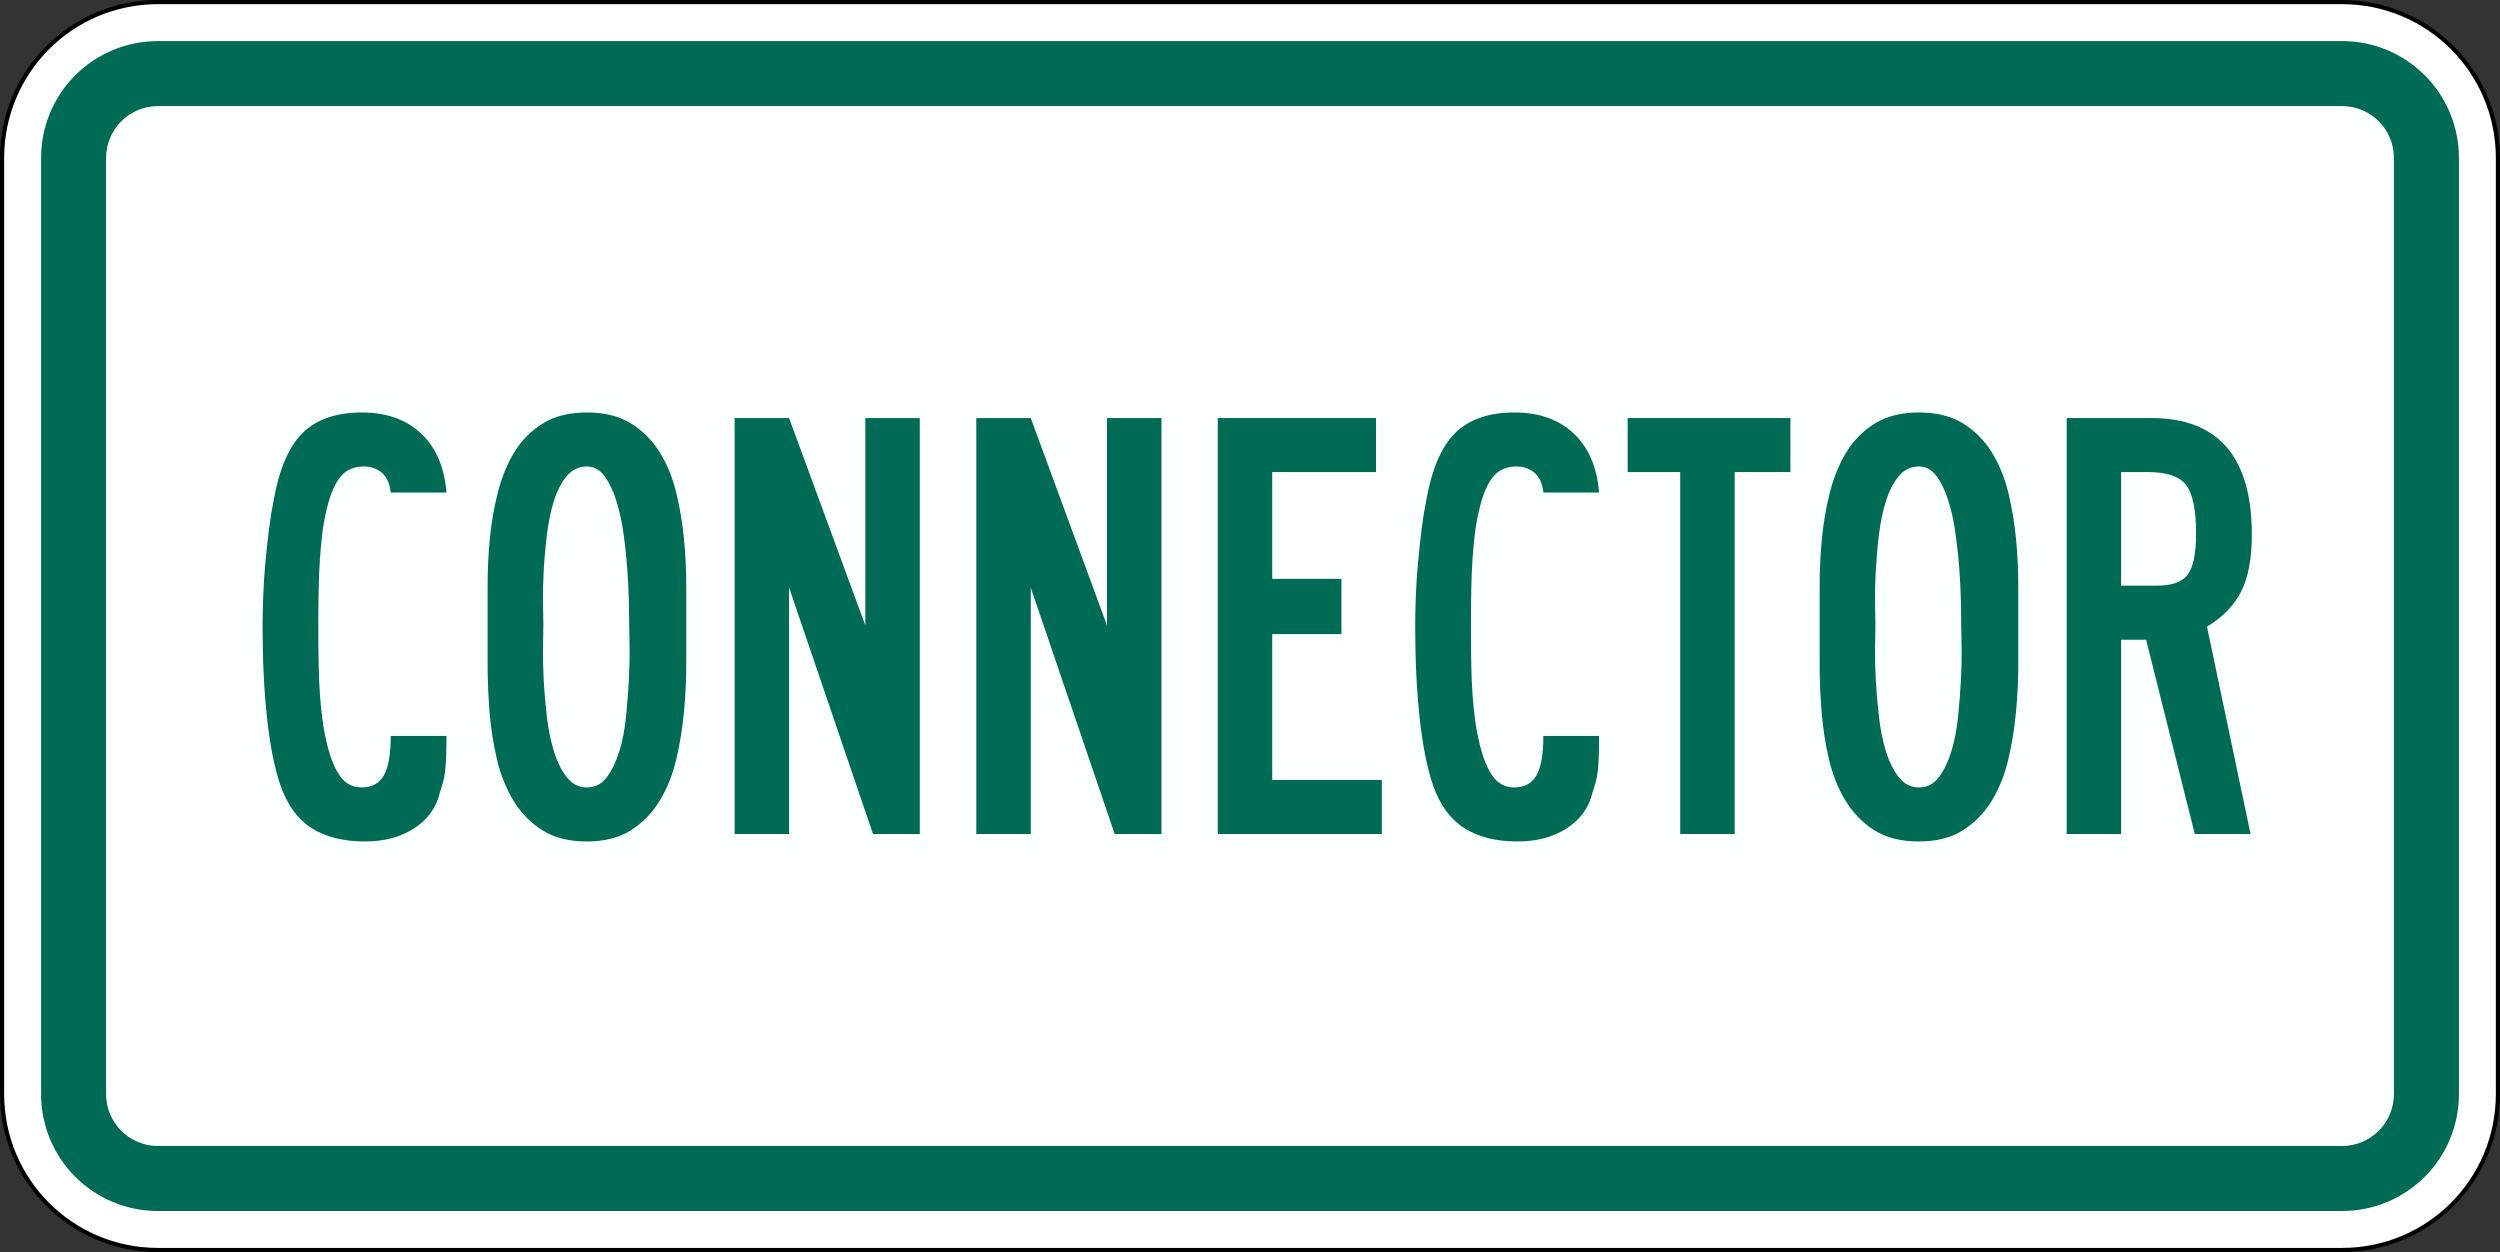
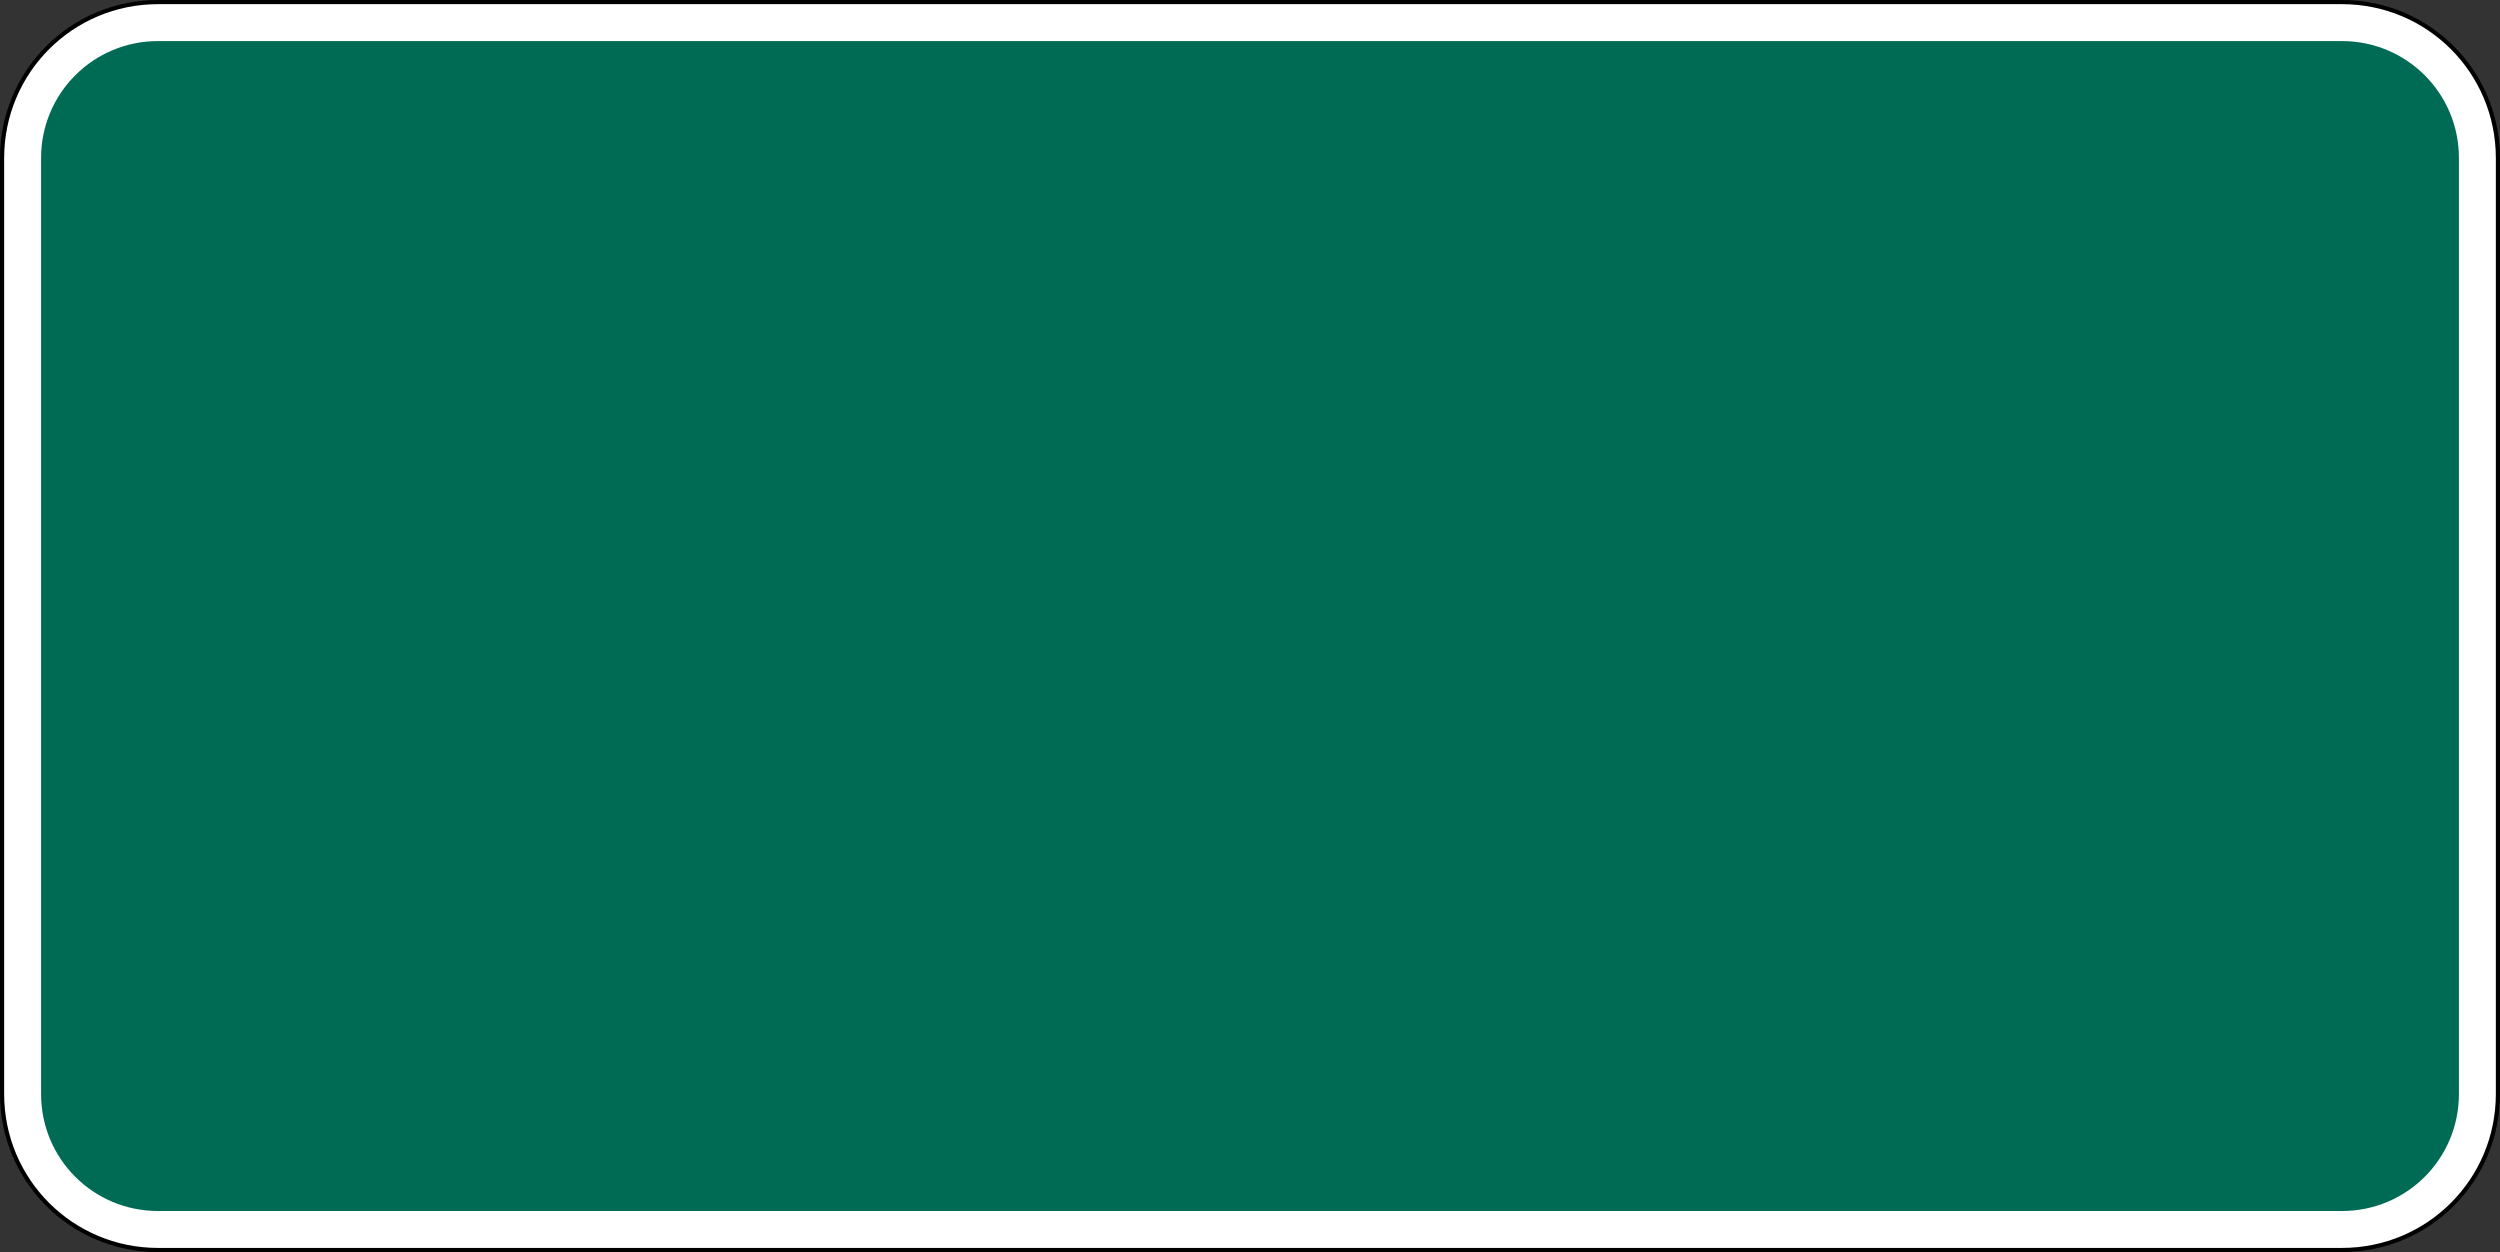
<svg xmlns="http://www.w3.org/2000/svg" xmlns:ns1="http://sodipodi.sourceforge.net/DTD/sodipodi-0.dtd" xmlns:ns2="http://www.inkscape.org/namespaces/inkscape" width="601" height="301" id="svg2" ns1:version="0.32" ns2:version="0.44" version="1.0" ns1:docbase="C:\Documents and Settings\ltljltlj\Desktop\Signs\Auxiliary Plates" ns1:docname="Connector plate Vermont (Outline).svg">
  <rect width="100%" height="100%" fill="#333333" stroke="none" />
  <defs id="defs4" />
  <ns1:namedview id="base" pagecolor="#ffffff" bordercolor="#666666" borderopacity="1.0" gridtolerance="10000" guidetolerance="10" objecttolerance="10" ns2:pageopacity="0.0" ns2:pageshadow="2" ns2:zoom="1.9916667" ns2:cx="300.00001" ns2:cy="150" ns2:document-units="px" ns2:current-layer="layer1" width="601px" height="301px" ns2:window-width="1280" ns2:window-height="968" ns2:window-x="-4" ns2:window-y="-4" />
  <g ns2:label="Layer 1" ns2:groupmode="layer" id="layer1">
    <path style="color:black;fill:white;fill-opacity:1;fill-rule:nonzero;stroke:black;stroke-width:1;stroke-linecap:butt;stroke-linejoin:miter;marker:none;marker-start:none;marker-mid:none;marker-end:none;stroke-miterlimit:4;stroke-dashoffset:0;stroke-opacity:1;visibility:visible;display:inline;overflow:visible" d="M 38,0.5 L 563,0.5 C 583.775,0.5 600.5,17.225 600.5,38 L 600.5,263 C 600.5,283.775 583.775,300.5 563,300.5 L 38,300.5 C 17.225,300.5 0.5,283.775 0.5,263 L 0.5,38 C 0.5,17.225 17.225,0.5 38,0.5 z " id="rect1872" />
    <path style="color:black;fill:#006b54;fill-opacity:1;fill-rule:nonzero;stroke:none;stroke-width:0.874;stroke-linecap:butt;stroke-linejoin:miter;marker:none;marker-start:none;marker-mid:none;marker-end:none;stroke-miterlimit:4;stroke-dashoffset:0;stroke-opacity:1;visibility:visible;display:inline;overflow:visible" d="M 38,9.875 L 563,9.875 C 578.581,9.875 591.125,22.419 591.125,38 L 591.125,263 C 591.125,278.581 578.581,291.125 563,291.125 L 38,291.125 C 22.419,291.125 9.875,278.581 9.875,263 L 9.875,38 C 9.875,22.419 22.419,9.875 38,9.875 z " id="rect4530" />
-     <path style="color:black;fill:#fcffff;fill-opacity:1;fill-rule:nonzero;stroke:none;stroke-width:0.874;stroke-linecap:butt;stroke-linejoin:miter;marker:none;marker-start:none;marker-mid:none;marker-end:none;stroke-miterlimit:4;stroke-dashoffset:0;stroke-opacity:1;visibility:visible;display:inline;overflow:visible" d="M 38,25.5 L 563,25.5 C 569.925,25.5 575.5,31.075 575.5,38 L 575.5,263 C 575.5,269.925 569.925,275.5 563,275.5 L 38,275.5 C 31.075,275.5 25.5,269.925 25.5,263 L 25.5,38 C 25.5,31.075 31.075,25.5 38,25.5 z " id="rect4532" />
    <g id="g2838" transform="matrix(1.032,0,0,1,-598.988,-149.501)" style="fill:#006b54;fill-opacity:1">
      <path id="text2774" d="M 684.42,326.42 C 684.42,328.409 684.395,330.05 684.345,331.344 C 684.295,332.637 684.22,333.757 684.122,334.703 C 684.023,335.649 683.874,336.519 683.675,337.315 C 683.477,338.111 683.227,338.956 682.926,339.852 C 682.131,343.532 680.141,346.442 676.957,348.581 C 673.773,350.72 669.942,351.79 665.463,351.79 C 660.389,351.79 656.235,350.72 653.001,348.581 C 649.768,346.442 647.355,343.034 645.764,338.358 C 644.37,334.18 643.325,328.782 642.628,322.166 C 641.931,315.549 641.583,308.21 641.583,300.148 C 641.583,297.862 641.633,295.375 641.733,292.688 C 641.833,290 642.008,287.289 642.257,284.553 C 642.506,281.817 642.779,279.206 643.077,276.719 C 643.374,274.232 643.723,271.992 644.124,270 C 645.418,262.339 647.681,256.868 650.913,253.585 C 654.145,250.303 658.748,248.661 664.721,248.661 C 670.39,248.661 674.966,250.328 678.449,253.66 C 681.932,256.993 683.922,261.744 684.42,267.914 L 671.435,267.914 C 671.237,265.822 670.566,264.254 669.421,263.209 C 668.277,262.165 666.859,261.643 665.167,261.642 C 662.878,261.643 661.086,262.439 659.793,264.031 C 658.499,265.624 657.455,268.062 656.659,271.344 C 656.161,273.336 655.787,275.352 655.538,277.39 C 655.289,279.43 655.091,281.569 654.942,283.808 C 654.793,286.048 654.694,288.51 654.643,291.196 C 654.593,293.882 654.568,296.866 654.568,300.148 C 654.568,303.631 654.593,306.691 654.643,309.328 C 654.694,311.966 654.793,314.354 654.942,316.493 C 655.091,318.632 655.289,320.672 655.538,322.612 C 655.787,324.553 656.161,326.567 656.659,328.656 C 657.455,331.942 658.474,334.455 659.717,336.195 C 660.961,337.934 662.629,338.804 664.721,338.804 C 667.007,338.804 668.698,337.859 669.793,335.969 C 670.887,334.079 671.435,330.896 671.435,326.42 L 684.42,326.42 L 684.42,326.42 z " style="font-size:149.25px;font-style:normal;font-variant:normal;font-weight:normal;font-stretch:normal;text-align:center;line-height:125%;writing-mode:lr-tb;text-anchor:middle;fill:#006b54;fill-opacity:1;font-family:Roadgeek 2005 Series B" />
      <path id="text2780" d="M 740.274,299.852 C 740.274,302.54 740.274,305.699 740.274,309.331 C 740.274,312.962 740.099,316.718 739.75,320.599 C 739.401,324.48 738.803,328.285 737.958,332.016 C 737.112,335.746 735.818,339.079 734.077,342.016 C 732.335,344.952 730.097,347.315 727.361,349.105 C 724.625,350.895 721.218,351.79 717.14,351.79 C 712.959,351.79 709.5,350.895 706.764,349.105 C 704.028,347.315 701.79,344.952 700.048,342.016 C 698.307,339.079 697.013,335.746 696.168,332.016 C 695.322,328.285 694.75,324.48 694.451,320.599 C 694.152,316.718 694.002,312.987 694.002,309.404 C 694.002,305.82 694.002,302.637 694.002,299.852 C 694.002,296.968 694.002,293.709 694.002,290.078 C 694.002,286.446 694.177,282.739 694.526,278.957 C 694.875,275.175 695.497,271.469 696.393,267.837 C 697.289,264.205 698.583,260.971 700.274,258.135 C 701.965,255.299 704.179,253.011 706.915,251.271 C 709.651,249.531 713.059,248.661 717.14,248.661 C 721.218,248.661 724.625,249.531 727.361,251.271 C 730.097,253.011 732.335,255.324 734.077,258.21 C 735.818,261.097 737.112,264.356 737.958,267.987 C 738.803,271.619 739.401,275.325 739.75,279.105 C 740.099,282.886 740.274,286.592 740.274,290.223 C 740.274,293.855 740.274,297.065 740.274,299.852 L 740.274,299.852 z M 726.987,299.852 C 726.987,298.459 726.962,296.568 726.912,294.179 C 726.862,291.791 726.738,289.18 726.539,286.345 C 726.34,283.511 726.042,280.625 725.644,277.689 C 725.246,274.753 724.674,272.09 723.929,269.702 C 723.183,267.314 722.263,265.374 721.169,263.881 C 720.074,262.389 718.731,261.643 717.14,261.642 C 715.248,261.643 713.681,262.414 712.437,263.956 C 711.194,265.499 710.199,267.489 709.452,269.928 C 708.705,272.366 708.157,275.077 707.81,278.062 C 707.462,281.047 707.214,283.958 707.065,286.794 C 706.916,289.63 706.866,292.217 706.915,294.555 C 706.963,296.893 706.988,298.659 706.988,299.852 C 706.988,300.945 706.963,302.661 706.915,304.999 C 706.866,307.337 706.916,309.949 707.065,312.836 C 707.214,315.722 707.462,318.707 707.81,321.792 C 708.157,324.878 708.705,327.664 709.452,330.15 C 710.199,332.637 711.194,334.701 712.437,336.343 C 713.681,337.984 715.248,338.804 717.14,338.804 C 719.029,338.804 720.571,337.984 721.765,336.343 C 722.96,334.701 723.93,332.637 724.676,330.15 C 725.421,327.664 725.944,324.878 726.243,321.792 C 726.542,318.707 726.766,315.722 726.915,312.836 C 727.063,309.949 727.113,307.337 727.063,304.999 C 727.012,302.661 726.987,300.945 726.987,299.852 L 726.987,299.852 z " style="font-size:149.25px;font-style:normal;font-variant:normal;font-weight:normal;font-stretch:normal;text-align:center;line-height:125%;writing-mode:lr-tb;text-anchor:middle;fill:#006b54;fill-opacity:1;font-family:Roadgeek 2005 Series B" />
      <path id="text2786" d="M 783.78,350 L 764.227,290.747 L 764.227,350 L 751.542,350 L 751.542,250 L 764.227,250 L 781.99,299.852 L 781.99,250 L 794.675,250 L 794.675,350 L 783.78,350 z " style="font-size:149.25px;font-style:normal;font-variant:normal;font-weight:normal;font-stretch:normal;text-align:center;line-height:125%;writing-mode:lr-tb;text-anchor:middle;fill:#006b54;fill-opacity:1;font-family:Roadgeek 2005 Series B" />
      <path id="text2792" d="M 864.088,350 L 864.088,250 L 900.954,250 L 900.954,262.986 L 876.773,262.986 L 876.773,288.657 L 892.892,288.657 L 892.892,301.943 L 876.773,301.943 L 876.773,337.014 L 902.298,337.014 L 902.298,350 L 864.088,350 z " style="font-size:149.25px;font-style:normal;font-variant:normal;font-weight:normal;font-stretch:normal;text-align:center;line-height:125%;writing-mode:lr-tb;text-anchor:middle;fill:#006b54;fill-opacity:1;font-family:Roadgeek 2005 Series B" />
      <path id="text2798" d="M 1104.969,278.062 C 1104.969,283.735 1104.149,288.262 1102.508,291.645 C 1100.866,295.027 1098.204,297.862 1094.521,300.148 L 1104.669,350 L 1091.688,350 L 1080.342,303.286 L 1074.521,303.286 L 1074.521,350 L 1061.836,350 L 1061.836,250 L 1081.535,250 C 1097.158,250.001 1104.969,259.355 1104.969,278.062 L 1104.969,278.062 z M 1091.984,277.762 C 1091.984,272.093 1091.213,268.213 1089.67,266.122 C 1088.128,264.031 1085.168,262.986 1080.793,262.986 L 1074.521,262.986 L 1074.521,290.301 L 1082.879,290.301 C 1086.362,290.301 1088.75,289.405 1090.044,287.614 C 1091.337,285.822 1091.984,282.538 1091.984,277.762 L 1091.984,277.762 z " style="font-size:149.25px;font-style:normal;font-variant:normal;font-weight:normal;font-stretch:normal;text-align:center;line-height:125%;writing-mode:lr-tb;text-anchor:middle;fill:#006b54;fill-opacity:1;font-family:Roadgeek 2005 Series B" />
      <path id="text2804" d="M 1050.568,299.852 C 1050.568,302.54 1050.568,305.699 1050.568,309.331 C 1050.568,312.962 1050.393,316.718 1050.044,320.599 C 1049.695,324.48 1049.097,328.285 1048.252,332.016 C 1047.406,335.746 1046.112,339.079 1044.371,342.016 C 1042.63,344.952 1040.391,347.315 1037.655,349.105 C 1034.919,350.895 1031.512,351.79 1027.434,351.79 C 1023.253,351.79 1019.794,350.895 1017.058,349.105 C 1014.322,347.315 1012.084,344.952 1010.342,342.016 C 1008.601,339.079 1007.307,335.746 1006.462,332.016 C 1005.616,328.285 1005.044,324.48 1004.745,320.599 C 1004.446,316.718 1004.296,312.987 1004.296,309.404 C 1004.296,305.82 1004.296,302.637 1004.296,299.852 C 1004.296,296.968 1004.296,293.709 1004.296,290.078 C 1004.296,286.446 1004.471,282.739 1004.82,278.957 C 1005.169,275.175 1005.792,271.469 1006.687,267.837 C 1007.583,264.205 1008.876,260.971 1010.568,258.135 C 1012.259,255.299 1014.473,253.011 1017.209,251.271 C 1019.945,249.531 1023.353,248.661 1027.434,248.661 C 1031.512,248.661 1034.919,249.531 1037.655,251.271 C 1040.391,253.011 1042.63,255.324 1044.371,258.21 C 1046.112,261.097 1047.406,264.356 1048.252,267.987 C 1049.097,271.619 1049.695,275.325 1050.044,279.105 C 1050.393,282.886 1050.568,286.592 1050.568,290.223 C 1050.568,293.855 1050.568,297.065 1050.568,299.852 L 1050.568,299.852 z M 1037.282,299.852 C 1037.281,298.459 1037.256,296.568 1037.206,294.179 C 1037.156,291.791 1037.032,289.18 1036.833,286.345 C 1036.634,283.511 1036.336,280.625 1035.938,277.689 C 1035.54,274.753 1034.968,272.09 1034.223,269.702 C 1033.477,267.314 1032.557,265.374 1031.463,263.881 C 1030.368,262.389 1029.025,261.643 1027.434,261.642 C 1025.542,261.643 1023.975,262.414 1022.731,263.956 C 1021.488,265.499 1020.493,267.489 1019.746,269.928 C 1018.999,272.366 1018.451,275.077 1018.104,278.062 C 1017.756,281.047 1017.508,283.958 1017.359,286.794 C 1017.21,289.63 1017.16,292.217 1017.209,294.555 C 1017.257,296.893 1017.282,298.659 1017.282,299.852 C 1017.282,300.945 1017.257,302.661 1017.209,304.999 C 1017.16,307.337 1017.21,309.949 1017.359,312.836 C 1017.508,315.722 1017.756,318.707 1018.104,321.792 C 1018.451,324.878 1018.999,327.664 1019.746,330.15 C 1020.493,332.637 1021.488,334.701 1022.731,336.343 C 1023.975,337.984 1025.542,338.804 1027.434,338.804 C 1029.323,338.804 1030.865,337.984 1032.06,336.343 C 1033.254,334.701 1034.225,332.637 1034.97,330.15 C 1035.715,327.664 1036.238,324.878 1036.537,321.792 C 1036.836,318.707 1037.06,315.722 1037.209,312.836 C 1037.357,309.949 1037.407,307.337 1037.357,304.999 C 1037.306,302.661 1037.281,300.945 1037.282,299.852 L 1037.282,299.852 z " style="font-size:149.25px;font-style:normal;font-variant:normal;font-weight:normal;font-stretch:normal;text-align:center;line-height:125%;writing-mode:lr-tb;text-anchor:middle;fill:#006b54;fill-opacity:1;font-family:Roadgeek 2005 Series B" />
      <path id="text2810" d="M 984.501,262.986 L 984.501,350 L 971.816,350 L 971.816,262.986 L 959.577,262.986 L 959.577,250 L 997.486,250 L 997.486,262.986 L 984.501,262.986 z " style="font-size:149.25px;font-style:normal;font-variant:normal;font-weight:normal;font-stretch:normal;text-align:center;line-height:125%;writing-mode:lr-tb;text-anchor:middle;fill:#006b54;fill-opacity:1;font-family:Roadgeek 2005 Series B" />
      <path id="text2816" d="M 952.917,326.42 C 952.917,328.409 952.892,330.05 952.842,331.344 C 952.792,332.637 952.718,333.757 952.619,334.703 C 952.52,335.649 952.372,336.519 952.173,337.315 C 951.974,338.111 951.724,338.956 951.423,339.852 C 950.628,343.532 948.638,346.442 945.454,348.581 C 942.271,350.72 938.439,351.79 933.961,351.79 C 928.887,351.79 924.733,350.72 921.499,348.581 C 918.265,346.442 915.852,343.034 914.261,338.358 C 912.867,334.18 911.822,328.782 911.125,322.166 C 910.428,315.549 910.08,308.21 910.08,300.148 C 910.08,297.862 910.13,295.375 910.23,292.688 C 910.331,290 910.505,287.289 910.754,284.553 C 911.003,281.817 911.276,279.206 911.574,276.719 C 911.872,274.232 912.221,271.992 912.622,270 C 913.915,262.339 916.178,256.868 919.41,253.585 C 922.643,250.303 927.245,248.661 933.218,248.661 C 938.887,248.661 943.463,250.328 946.946,253.66 C 950.429,256.993 952.419,261.744 952.917,267.914 L 939.932,267.914 C 939.734,265.822 939.063,264.254 937.919,263.209 C 936.774,262.165 935.356,261.643 933.664,261.642 C 931.375,261.643 929.583,262.439 928.29,264.031 C 926.996,265.624 925.952,268.062 925.156,271.344 C 924.658,273.336 924.285,275.352 924.036,277.39 C 923.787,279.43 923.588,281.569 923.439,283.808 C 923.29,286.048 923.191,288.51 923.141,291.196 C 923.091,293.882 923.066,296.866 923.066,300.148 C 923.066,303.631 923.091,306.691 923.141,309.328 C 923.191,311.966 923.29,314.354 923.439,316.493 C 923.588,318.632 923.787,320.672 924.036,322.612 C 924.285,324.553 924.658,326.567 925.156,328.656 C 925.952,331.942 926.971,334.455 928.215,336.195 C 929.458,337.934 931.126,338.804 933.218,338.804 C 935.505,338.804 937.195,337.859 938.29,335.969 C 939.384,334.079 939.932,330.896 939.932,326.42 L 952.917,326.42 L 952.917,326.42 z " style="font-size:149.25px;font-style:normal;font-variant:normal;font-weight:normal;font-stretch:normal;text-align:center;line-height:125%;writing-mode:lr-tb;text-anchor:middle;fill:#006b54;fill-opacity:1;font-family:Roadgeek 2005 Series B" />
      <path id="text2822" d="M 840.077,350 L 820.524,290.747 L 820.524,350 L 807.839,350 L 807.839,250 L 820.524,250 L 838.287,299.852 L 838.287,250 L 850.972,250 L 850.972,350 L 840.077,350 z " style="font-size:149.25px;font-style:normal;font-variant:normal;font-weight:normal;font-stretch:normal;text-align:center;line-height:125%;writing-mode:lr-tb;text-anchor:middle;fill:#006b54;fill-opacity:1;font-family:Roadgeek 2005 Series B" />
    </g>
  </g>
</svg>